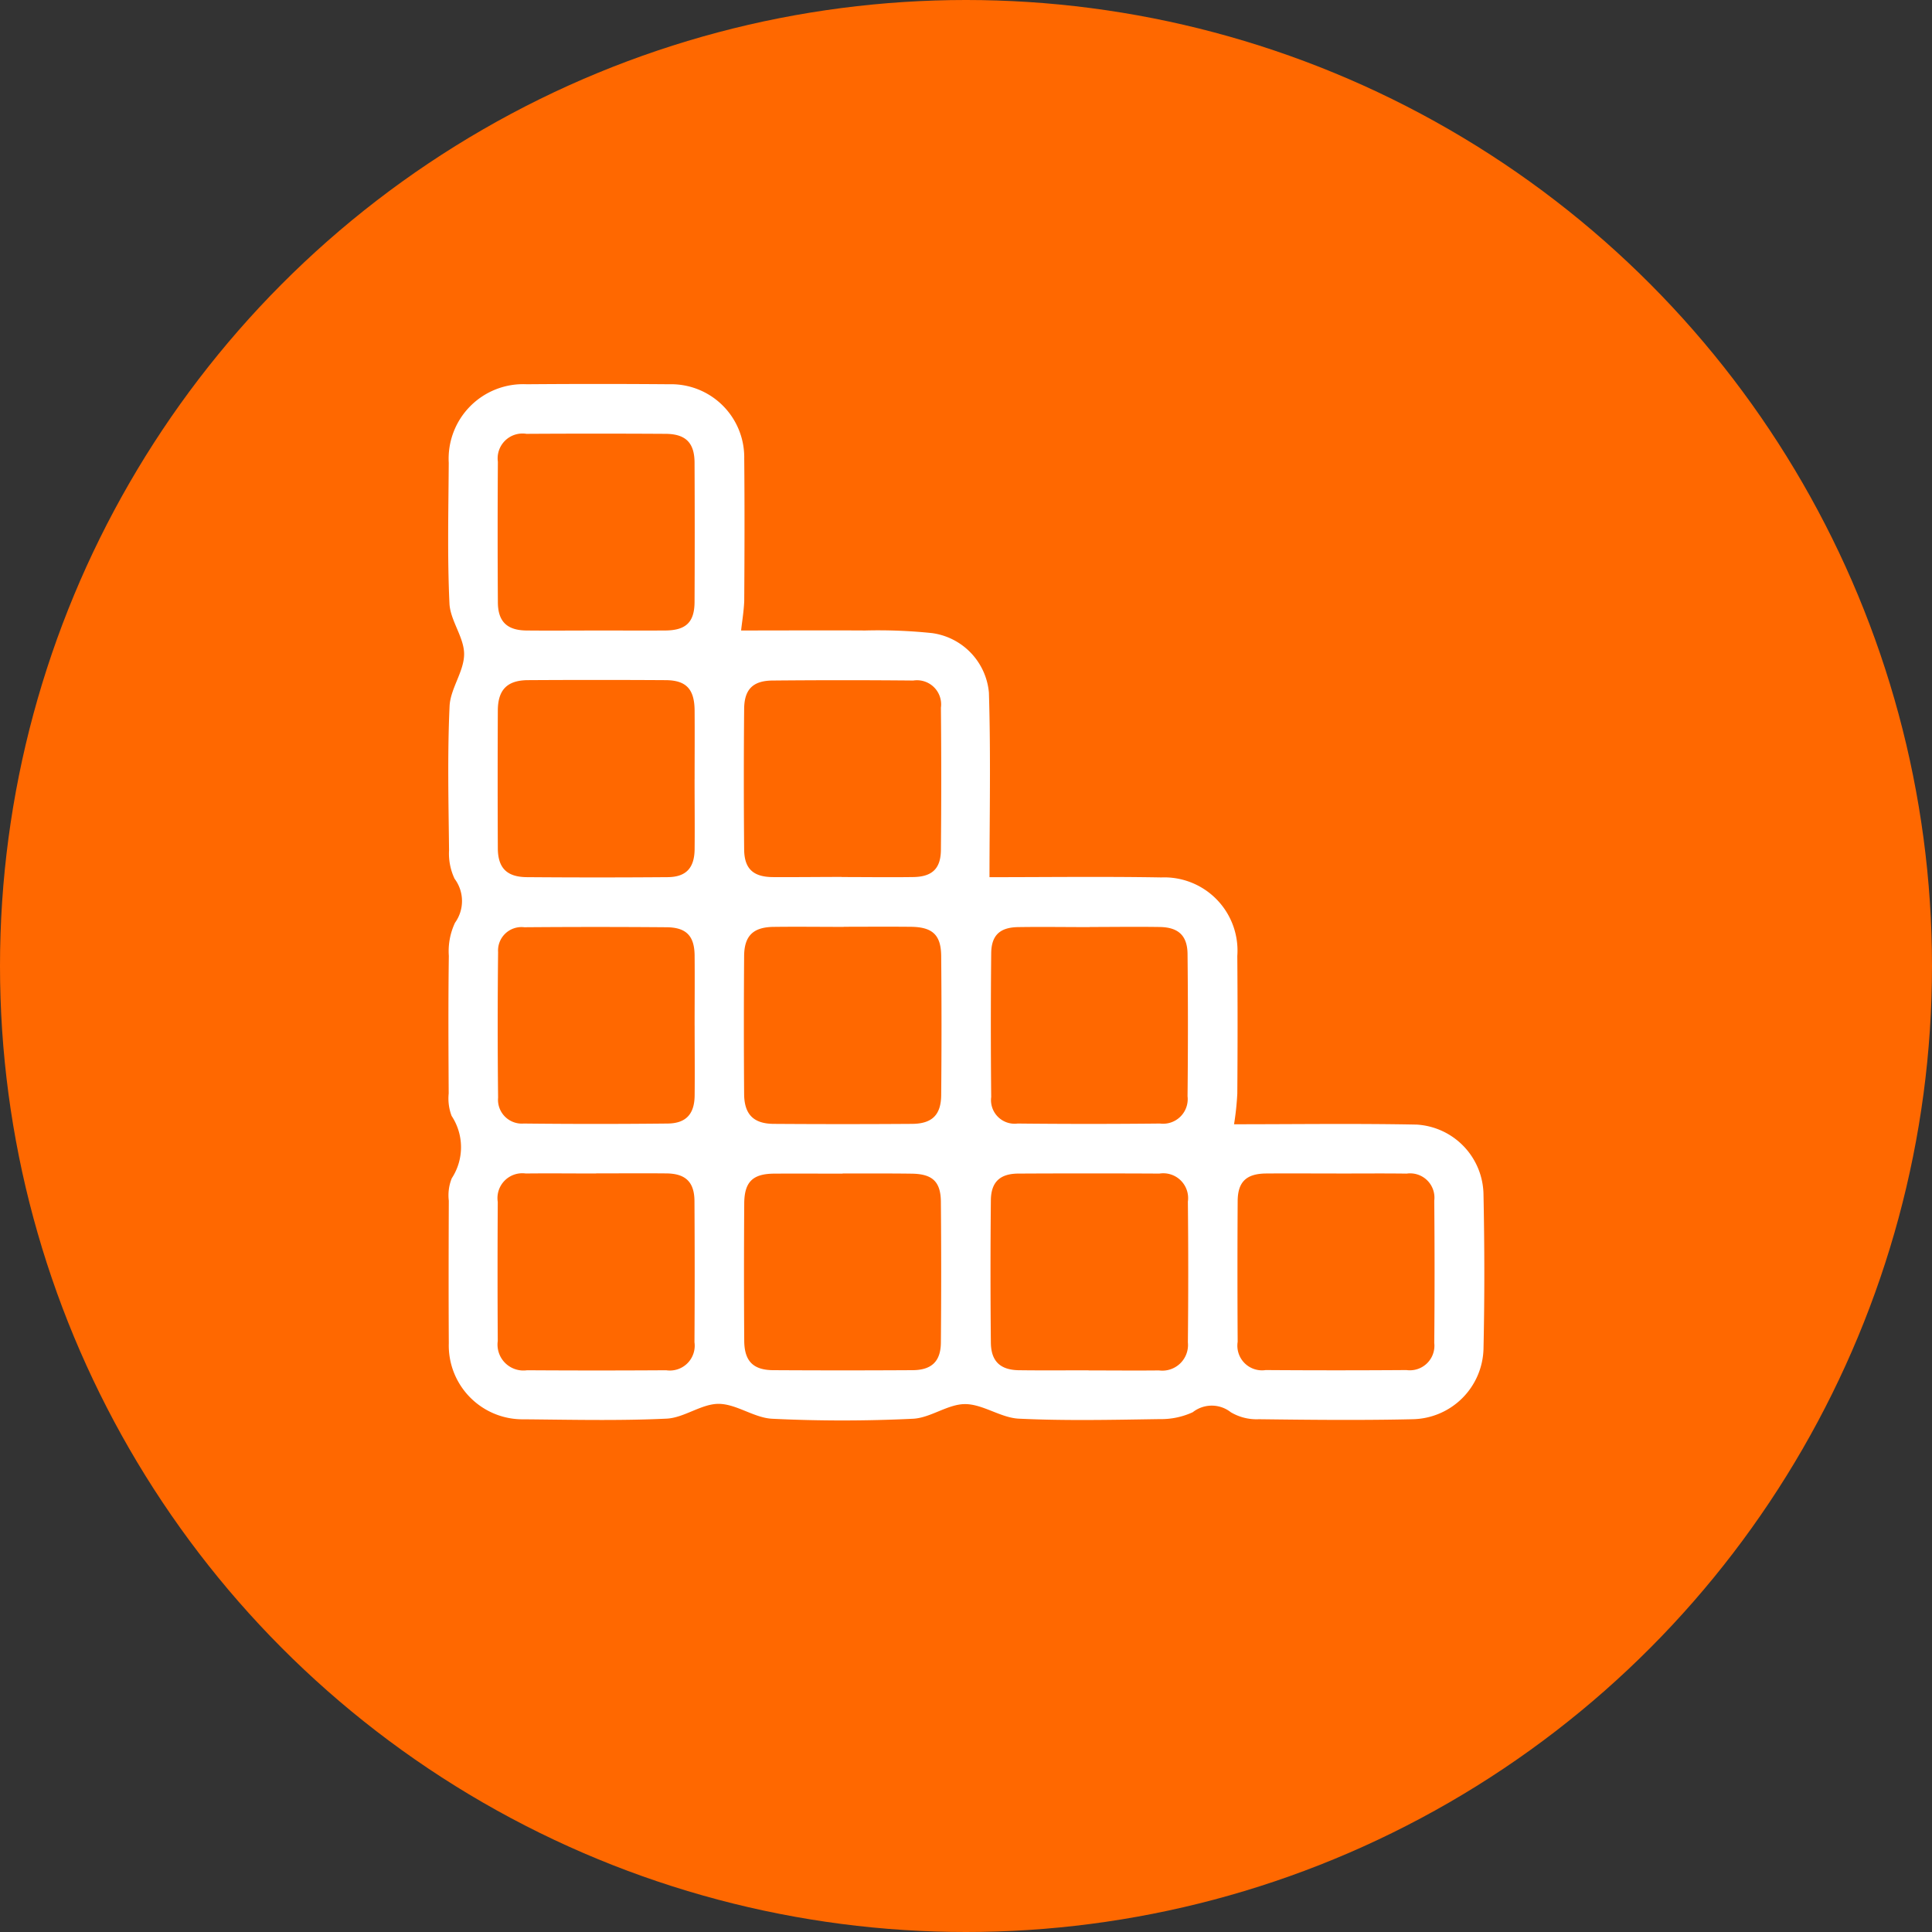
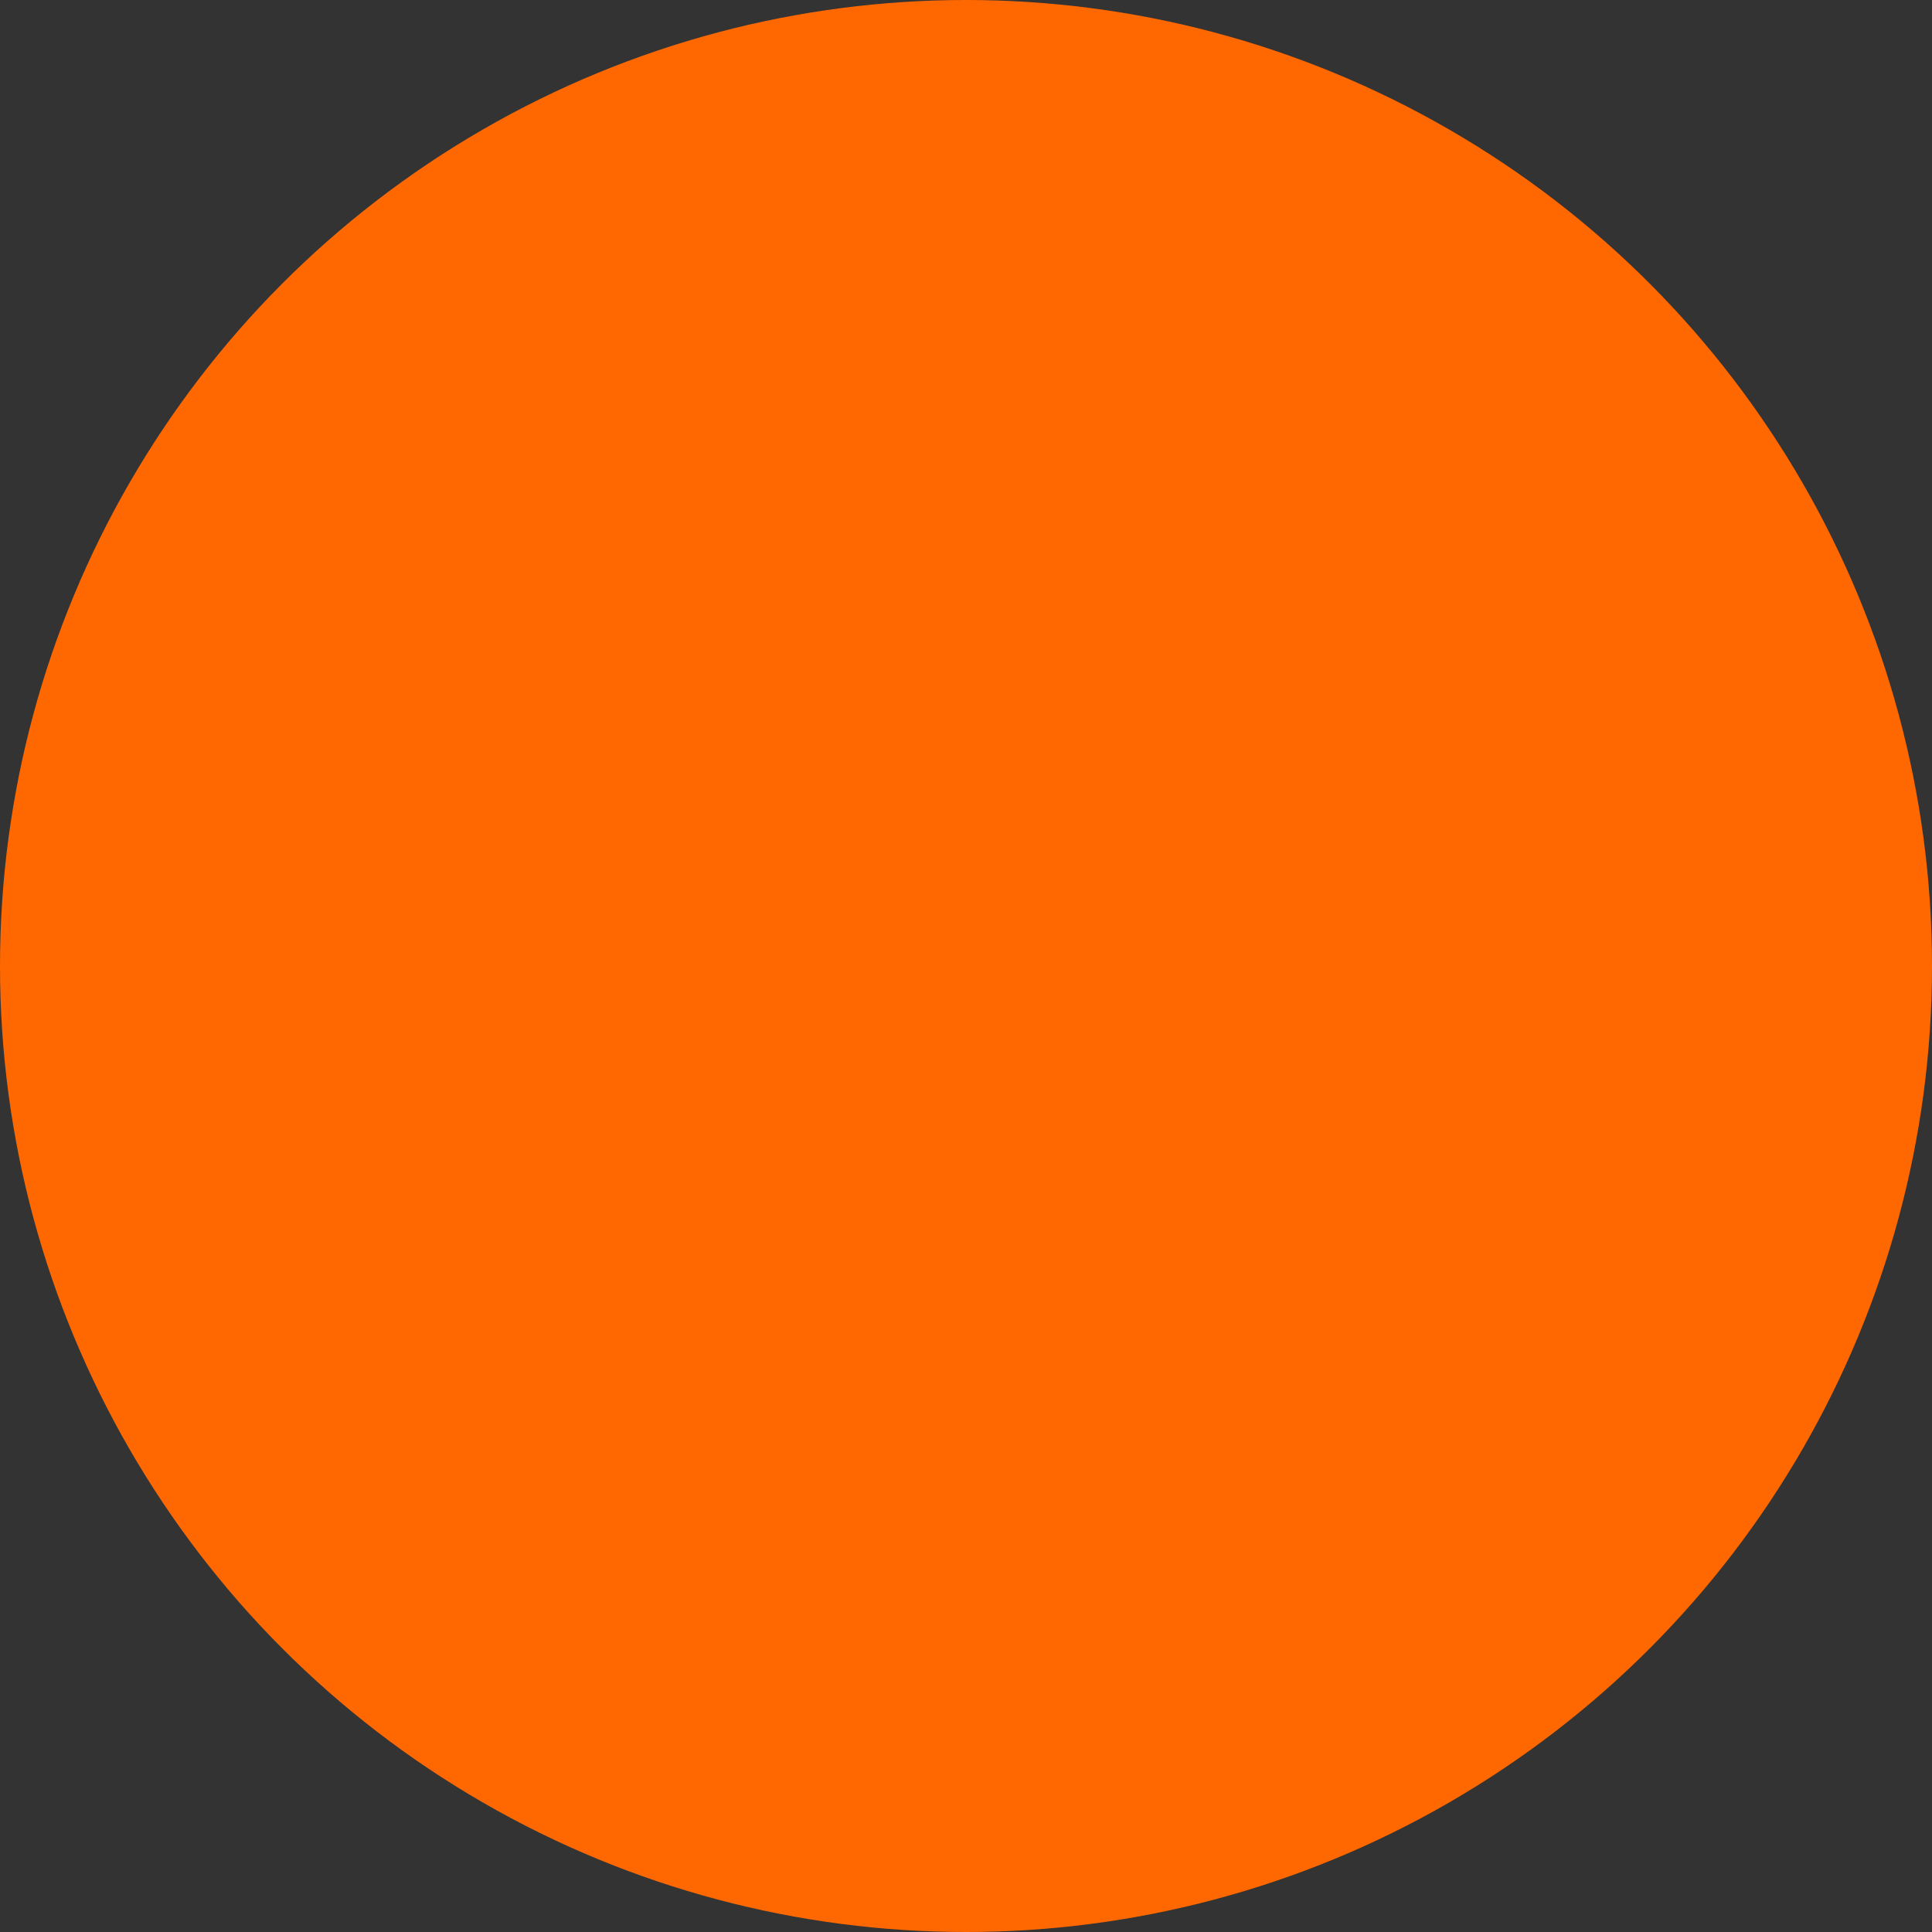
<svg xmlns="http://www.w3.org/2000/svg" width="70" height="70" viewBox="0 0 70 70">
  <rect x="0" y="0" width="70" height="70" fill="#333333" stroke="none" />
  <g id="Grupo_3630" data-name="Grupo 3630" transform="translate(-424 -2926.59)">
    <circle id="Elipse_92" data-name="Elipse 92" cx="35" cy="35" r="35" transform="translate(424 2926.59)" fill="#ff6800" />
    <g id="Grupo_542" data-name="Grupo 542" transform="translate(-574.17 5021.384)">
-       <path id="Trazado_701" data-name="Trazado 701" d="M1025.022-2071.95c1.5,0,3-.009,4.49,0a18.82,18.82,0,0,1,2.425.094A2.391,2.391,0,0,1,1034-2069.7c.07,2.265.021,4.533.021,6.688,2.011,0,4.116-.027,6.221.009a2.653,2.653,0,0,1,2.758,2.844q.019,2.492,0,4.986a10.271,10.271,0,0,1-.118,1.113c2.2,0,4.407-.031,6.614.012a2.574,2.574,0,0,1,2.424,2.545c.038,1.859.041,3.72,0,5.579a2.618,2.618,0,0,1-2.56,2.551c-1.859.043-3.719.023-5.579,0a1.827,1.827,0,0,1-1.018-.254,1.114,1.114,0,0,0-1.377,0,2.743,2.743,0,0,1-1.2.25c-1.7.026-3.406.065-5.1-.016-.657-.031-1.3-.526-1.948-.528-.629,0-1.252.5-1.89.531-1.7.082-3.4.083-5.1,0-.655-.032-1.293-.536-1.941-.54-.627,0-1.25.506-1.886.536-1.717.081-3.441.039-5.163.024a2.675,2.675,0,0,1-2.727-2.756c-.01-1.721-.007-3.443,0-5.164a1.655,1.655,0,0,1,.107-.812,2.057,2.057,0,0,0-.005-2.26,1.782,1.782,0,0,1-.106-.813c-.009-1.662-.018-3.324.005-4.986a2.417,2.417,0,0,1,.224-1.2,1.348,1.348,0,0,0-.016-1.595,2.141,2.141,0,0,1-.2-1.031c-.019-1.741-.061-3.485.019-5.222.029-.636.526-1.257.527-1.886,0-.609-.5-1.212-.531-1.829-.08-1.7-.036-3.4-.026-5.1a2.7,2.7,0,0,1,2.823-2.848q2.582-.021,5.164,0a2.649,2.649,0,0,1,2.719,2.693c.016,1.721.011,3.443,0,5.164C1025.118-2072.622,1025.05-2072.231,1025.022-2071.95Zm-5.234,0c.83,0,1.66.005,2.49,0,.745-.006,1.053-.3,1.057-1.032q.012-2.52,0-5.039c0-.73-.32-1.05-1.051-1.054q-2.519-.015-5.039,0a.9.9,0,0,0-1.036,1.011q-.017,2.549,0,5.1c.005.692.334,1.005,1.029,1.014C1018.089-2071.941,1018.939-2071.95,1019.789-2071.949Zm26.8,19.674c-.849,0-1.7-.007-2.549,0-.71.008-1.022.3-1.026,1q-.015,2.548,0,5.1a.893.893,0,0,0,1.016,1.022q2.548.018,5.1,0a.89.89,0,0,0,1.007-.981q.022-2.578,0-5.156a.881.881,0,0,0-1-.981C1048.287-2052.283,1047.437-2052.275,1046.587-2052.275Zm-26.819,0c-.85,0-1.7-.01-2.549,0a.9.9,0,0,0-1.015,1.03q-.015,2.52,0,5.04a.939.939,0,0,0,1.063,1.059q2.52.016,5.039,0a.9.9,0,0,0,1.025-1.016q.015-2.549,0-5.1c0-.7-.318-1.009-1.015-1.016C1021.468-2052.287,1020.618-2052.28,1019.769-2052.28Zm8.968-8.935c-.85,0-1.7-.011-2.549,0-.732.012-1.052.326-1.057,1.058q-.018,2.49,0,4.979c0,.755.339,1.1,1.087,1.1q2.49.017,4.979,0c.738,0,1.067-.316,1.074-1.041q.023-2.52,0-5.039c-.006-.768-.315-1.052-1.1-1.06C1030.357-2061.222,1029.547-2061.216,1028.737-2061.215Zm-5.4-5.35c0-.83.006-1.66,0-2.49-.007-.779-.306-1.1-1.064-1.1q-2.49-.015-4.979,0c-.749.006-1.084.35-1.087,1.1q-.012,2.49,0,4.979c0,.724.323,1.053,1.052,1.059q2.549.02,5.1,0c.664-.005.967-.326.978-1C1023.346-2064.865,1023.336-2065.715,1023.336-2066.565Zm0,8.927c0-.849.008-1.7,0-2.548-.009-.7-.3-1.01-1.015-1.016q-2.578-.021-5.156,0a.849.849,0,0,0-.949.9q-.029,2.637,0,5.275a.863.863,0,0,0,.929.937q2.607.028,5.215,0c.664-.007.967-.342.977-1.006C1023.347-2055.939,1023.338-2056.789,1023.338-2057.638Zm5.365,5.363c-.83,0-1.659-.005-2.489,0-.772.007-1.073.3-1.078,1.081q-.017,2.489,0,4.978c.006.737.327,1.058,1.05,1.062q2.518.015,5.037,0c.7,0,1.032-.315,1.038-1q.022-2.548,0-5.1c-.006-.738-.312-1.013-1.071-1.02C1030.362-2052.281,1029.533-2052.276,1028.7-2052.276Zm8.91,7.13c.85,0,1.7.009,2.549,0a.93.93,0,0,0,1.048-1.016q.026-2.549,0-5.1a.9.9,0,0,0-1.031-1.016q-2.549-.013-5.1,0c-.672,0-1,.3-1.007.967q-.026,2.579,0,5.158c.007.686.351,1,1.048,1C1035.953-2045.137,1036.783-2045.145,1037.613-2045.145Zm.039-16.062c-.869,0-1.738-.014-2.606,0-.65.014-.955.3-.962.946q-.026,2.606,0,5.213a.856.856,0,0,0,.96.958q2.576.027,5.154,0a.892.892,0,0,0,1-.989q.027-2.577,0-5.154c-.007-.666-.331-.965-1-.978C1039.35-2061.22,1038.5-2061.208,1037.652-2061.207Zm-8.987-1.814c.869,0,1.738.013,2.607,0,.677-.014.984-.308.99-.984q.024-2.577,0-5.154a.874.874,0,0,0-1-.982q-2.547-.024-5.1,0c-.707.006-1.022.316-1.029,1.022q-.023,2.547,0,5.1c.007.7.33.993,1.038,1C1027.005-2063.01,1027.835-2063.021,1028.665-2063.021Z" transform="translate(0 0)" fill="#fff" />
-     </g>
+       </g>
  </g>
</svg>